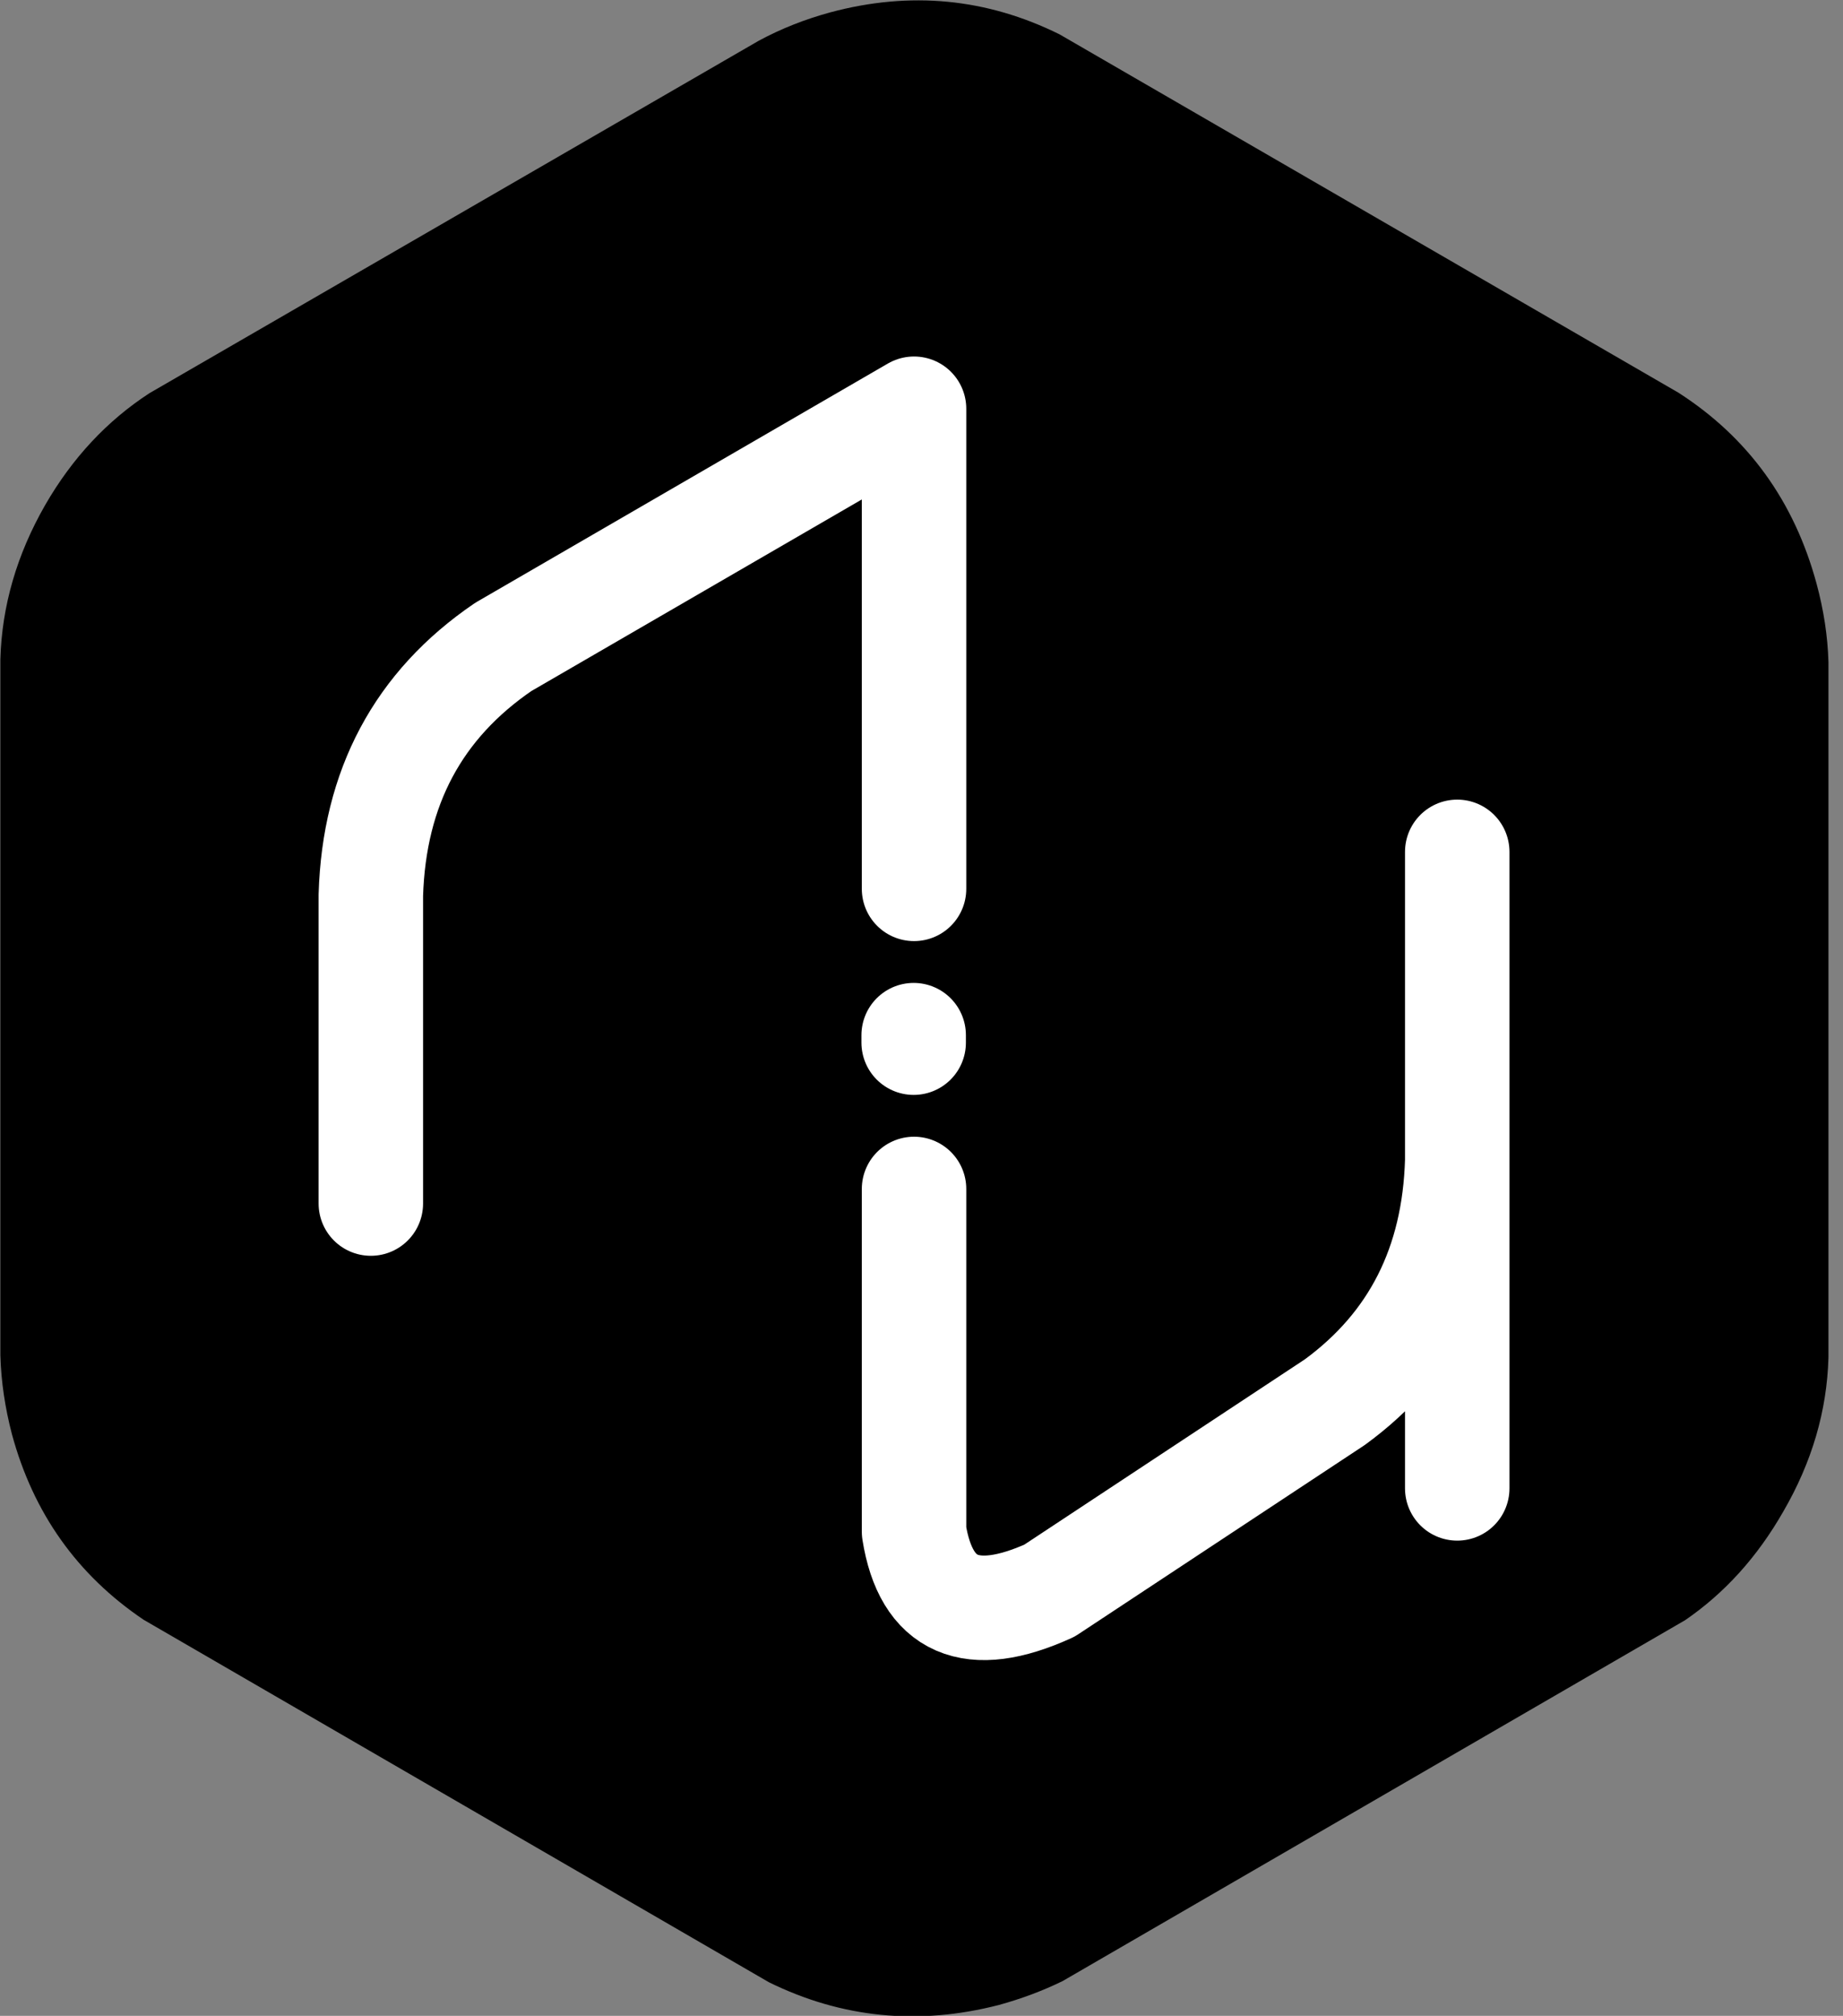
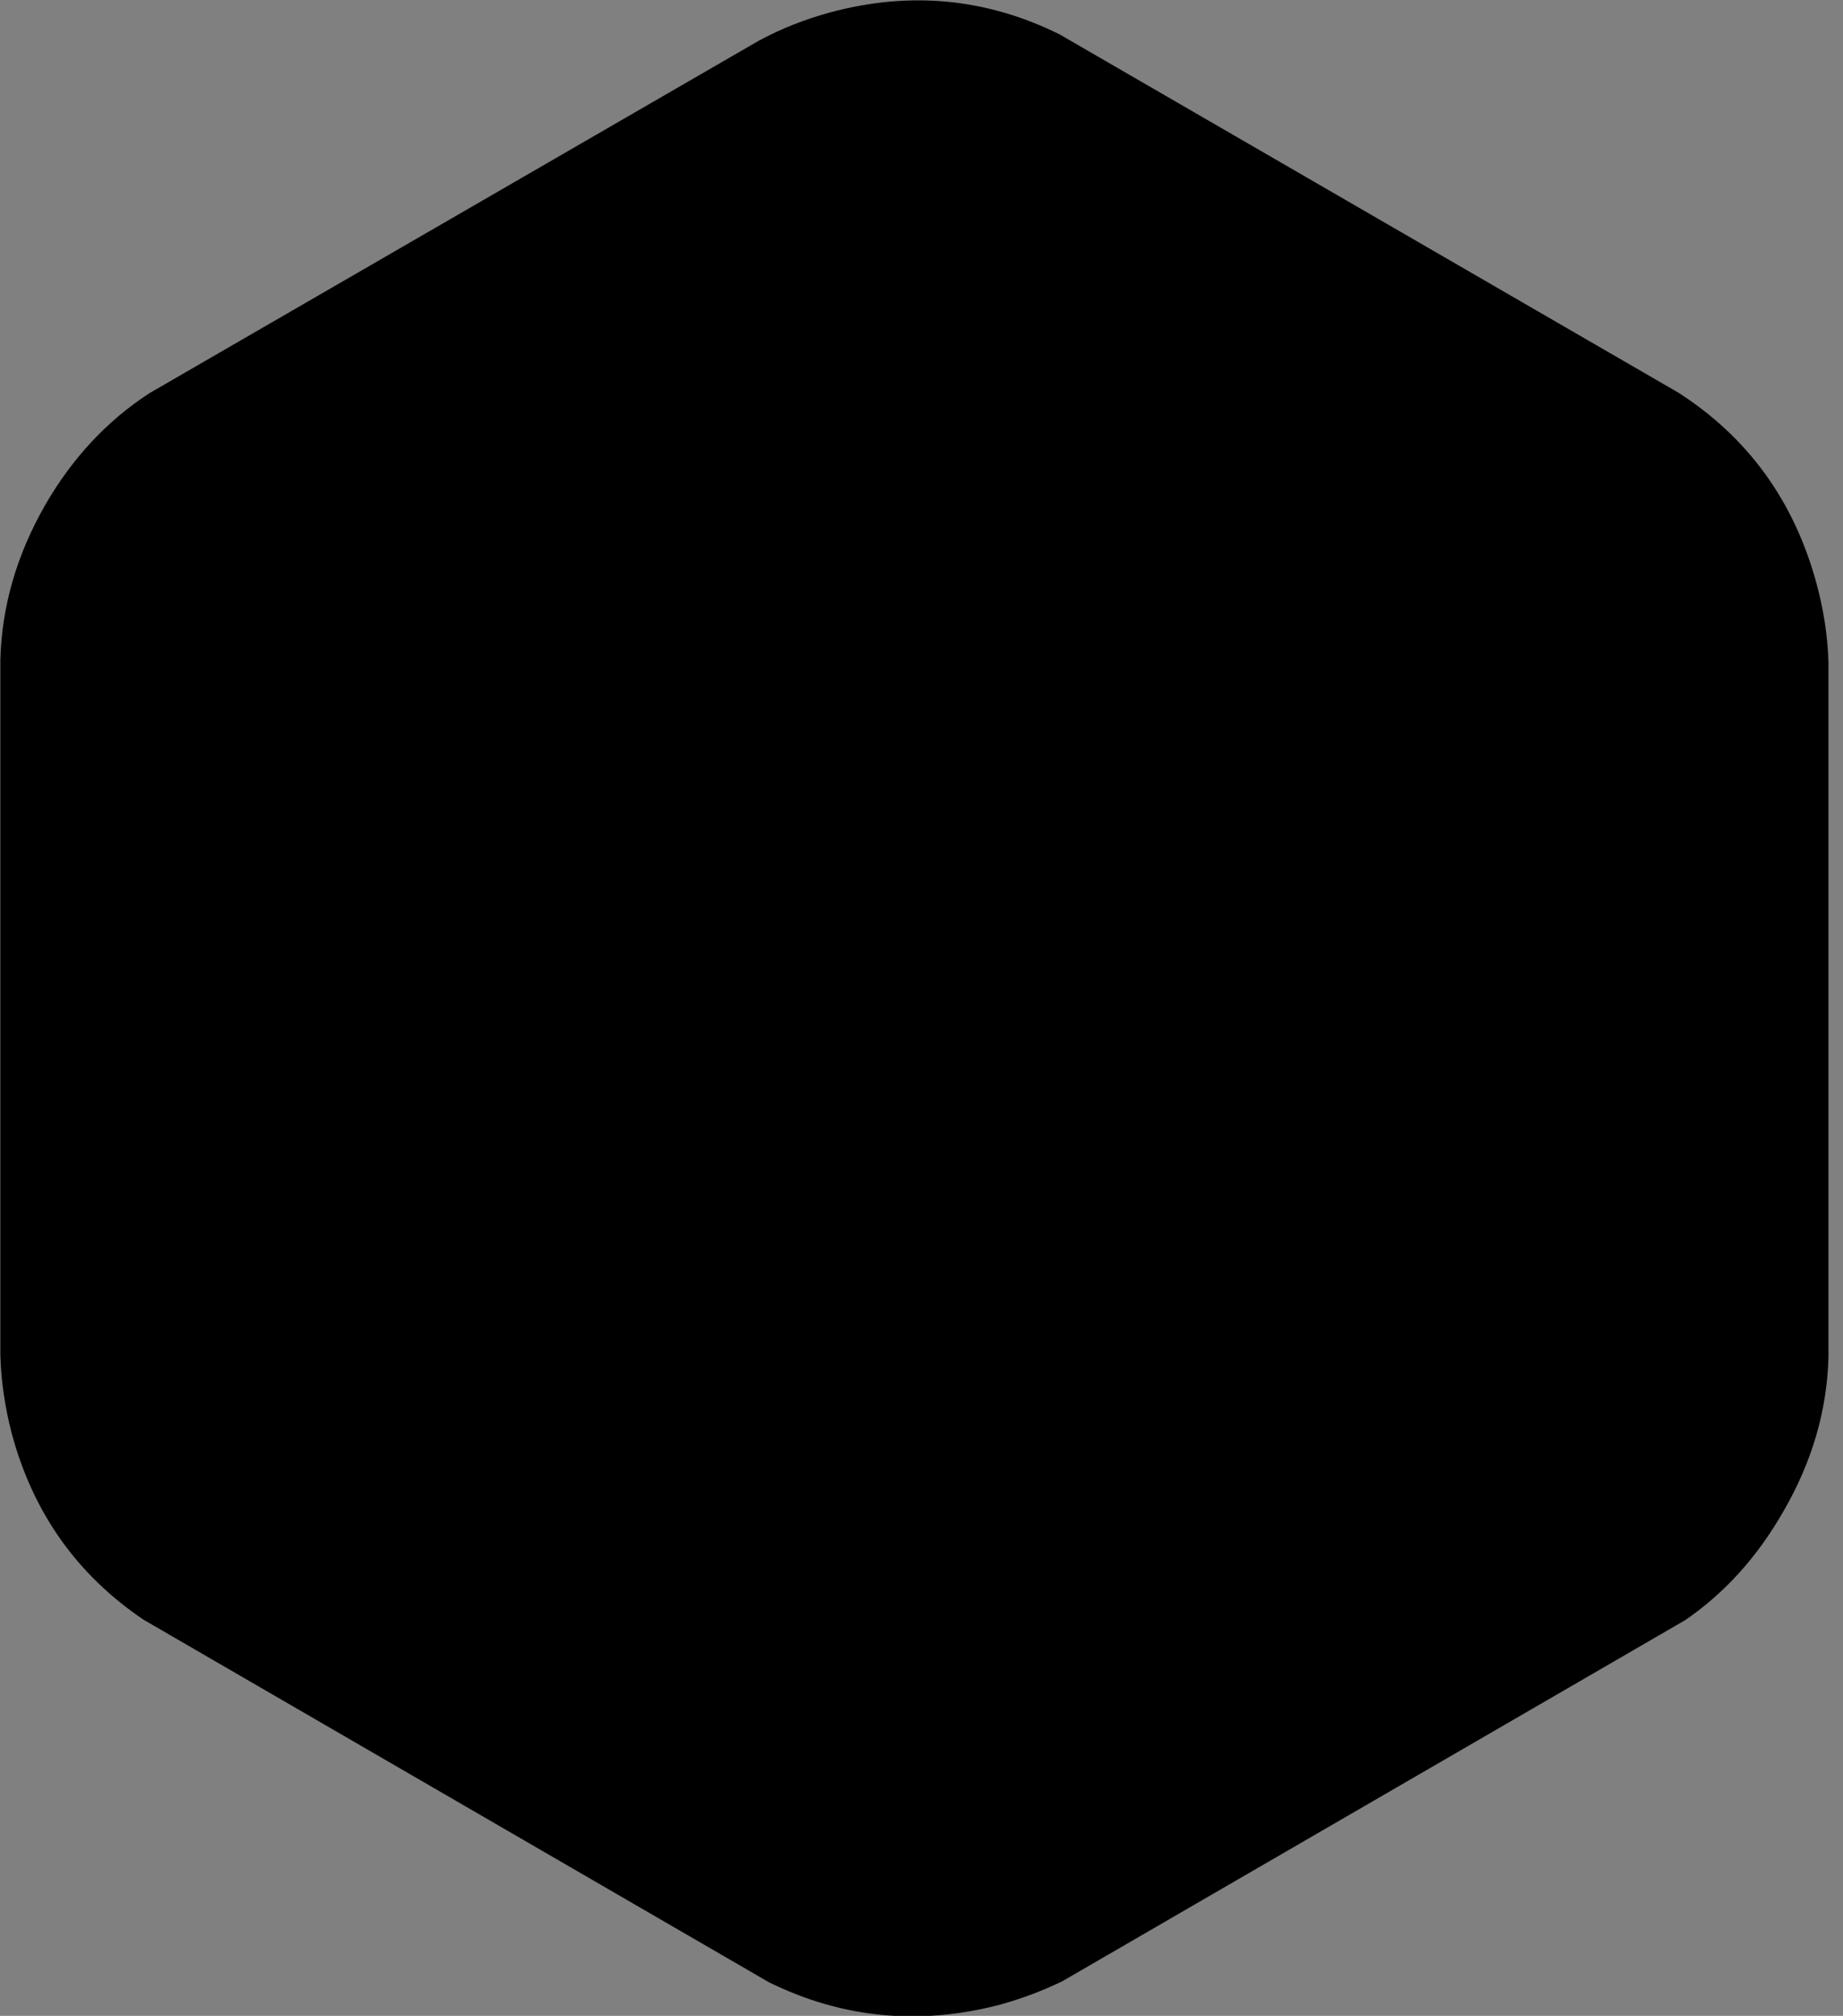
<svg xmlns="http://www.w3.org/2000/svg" xmlns:xlink="http://www.w3.org/1999/xlink" class="tanmay-patel-emblem" preserveAspectRatio="xMidYMid meet" viewBox="0 0 247 270">
  <rect x="0" y="0" width="247" height="270" fill="#808080" stroke="none" />
  <defs>
    <path id="emblem-cover" d="M245.05 88.65 L245.05 181.85 Q244.75 192.55 239 202.45 233.8 211.55 225.85 217 L142.4 265.35 Q138.4 267.3 133.85 268.55 117.7 272.7 103.05 265.5 L19.25 216.95 Q5.9 207.95 1.6 192.1 0.2 186.75 0.05 181.55 L0.05 88.3 Q0.35 77.6 6.05 67.65 11.5 58.2 20.05 52.65 L101.7 5.45 Q106.15 3.05 111.3 1.65 127.35 -2.65 142 4.6 L224.95 52.6 Q238.95 61.6 243.45 78.15 244.9 83.5 245.05 88.65" />
-     <path id="logo" stroke-width="14" stroke-linecap="round" stroke-linejoin="round" d="M195.3 199.35 L195.3 155.45 Q194.7 176.25 178.9 187.8 L140.65 213.05 Q124.9 220.2 122.5 205.15 L122.5 159.25 M195.3 114.1 L195.3 155.45 M49.7 161.2 L49.7 119.9 Q50.35 98.3 67.45 86.65 L122.5 54.75 122.5 119.05 M122.45 138.65 L122.45 139.65" />
    <mask id="mask-to-see-through-logo">
      <use xlink:href="#emblem-cover" class="emblem-cover-for-mask" stroke="none" fill="#ffffff" />
      <use xlink:href="#logo" class="logo-for-mask" fill="none" stroke="#000000" />
    </mask>
    <mask id="mask-to-see-only-logo">
      <use xlink:href="#logo" class="logo-for-mask" fill="none" stroke="#ffffff" />
    </mask>
  </defs>
  <g class="emblem-and-logo-group">
    <use xlink:href="#emblem-cover" class="emblem-cover" stroke="none" fill="#000000" />
    <use xlink:href="#logo" class="logo" fill="none" stroke="#ffffff" />
  </g>
</svg>